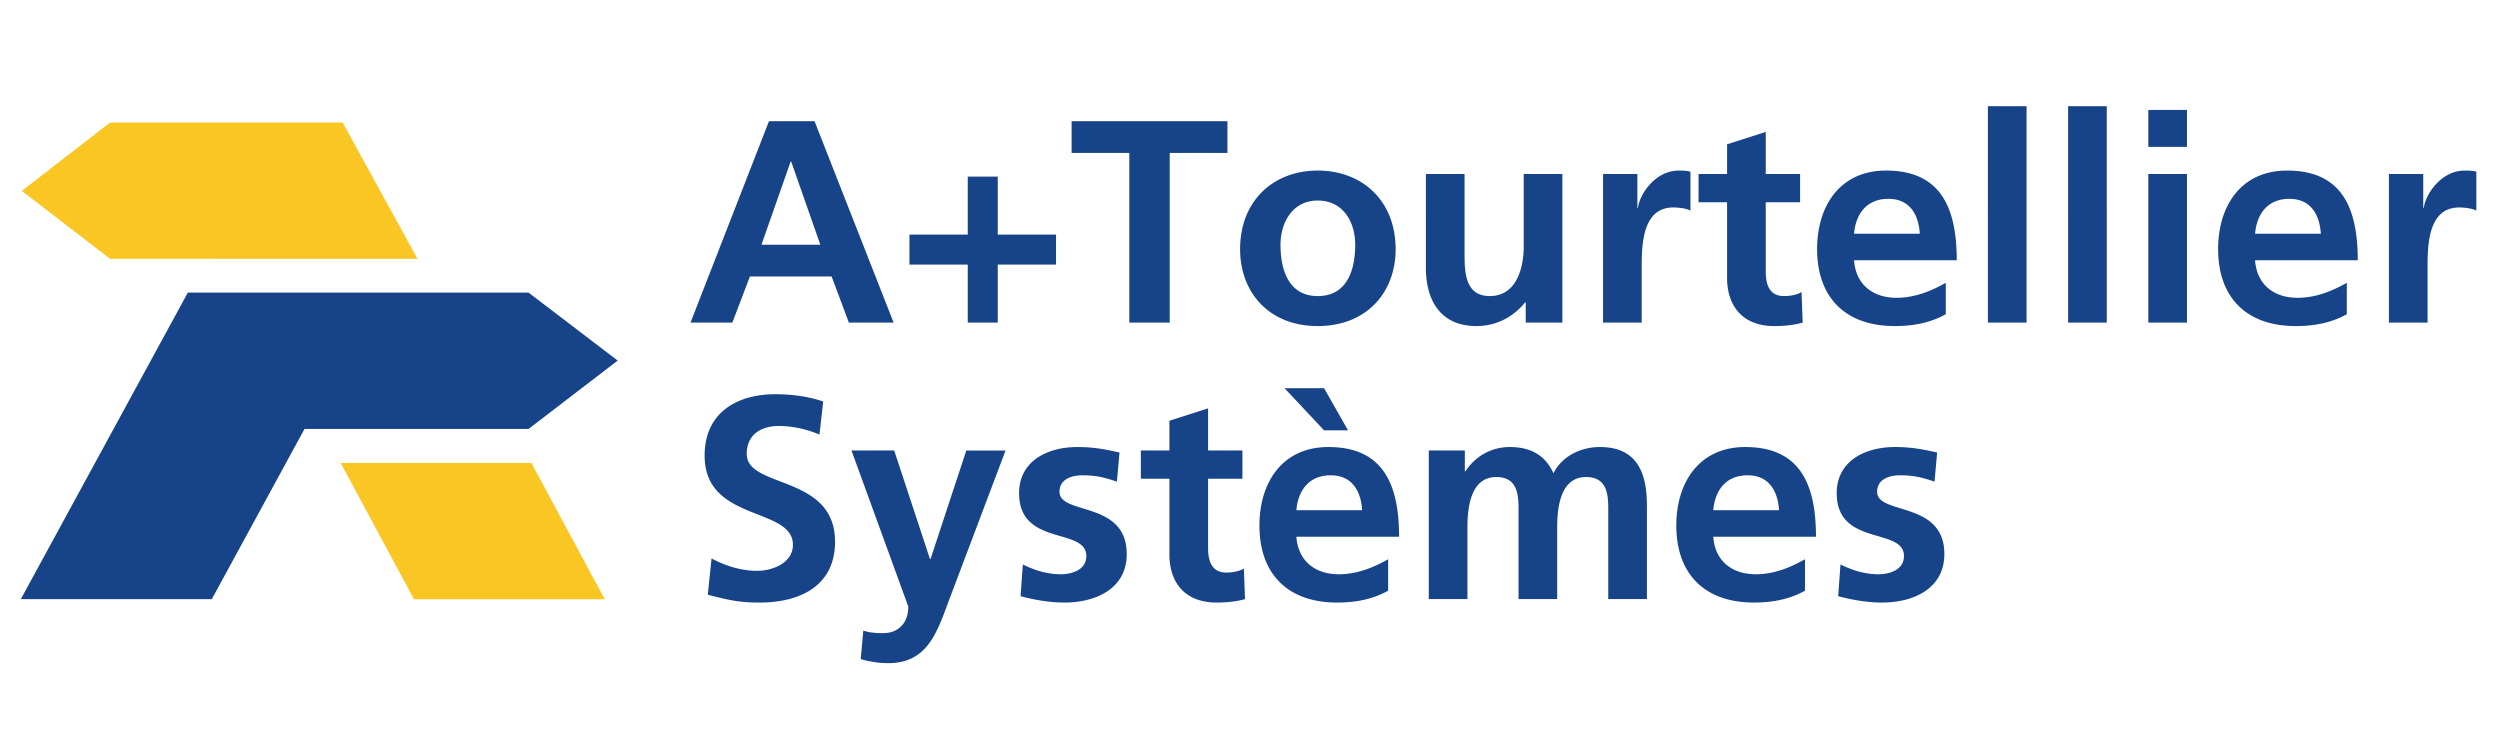
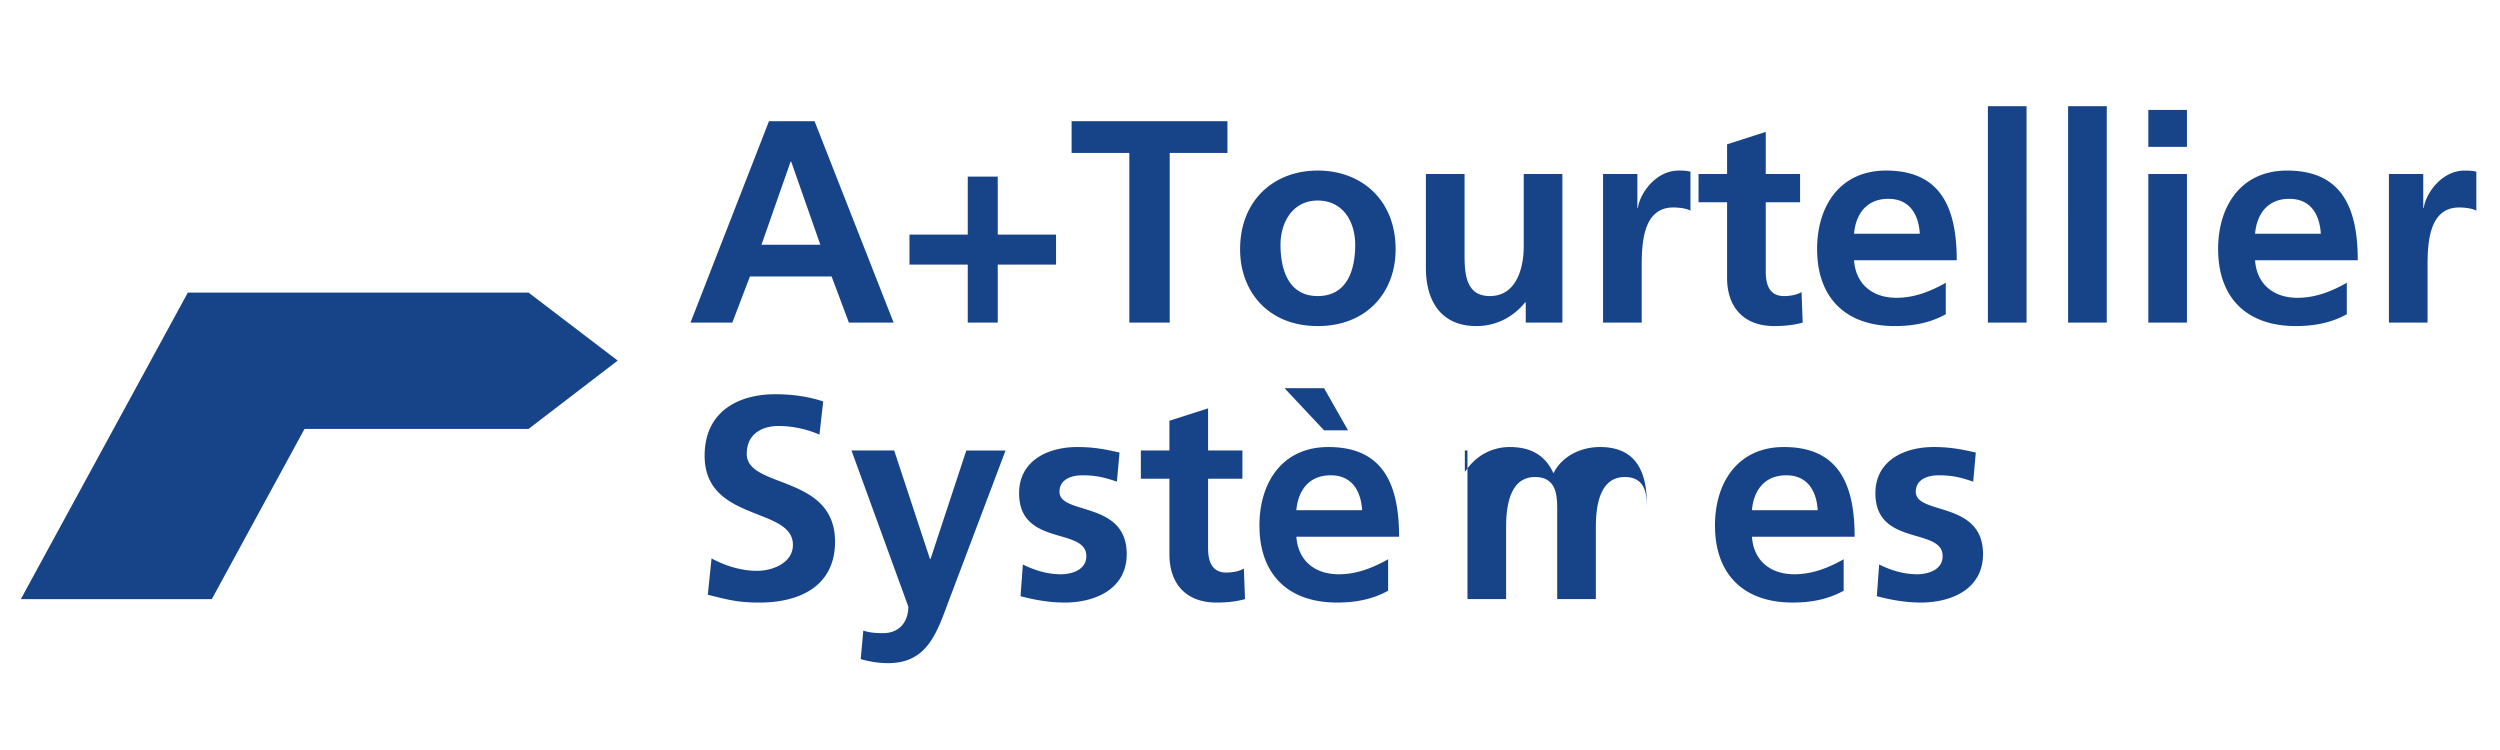
<svg xmlns="http://www.w3.org/2000/svg" width="120" height="36" viewBox="0 0 120 36">
  <g fill="none" fill-rule="evenodd">
    <path fill="#174489" d="M10.167 28.758H1m28.65-11.45l-4.278 3.28H14.617l-4.45 8.17H1l8.015-14.712h16.357l4.278 3.262" />
-     <path fill="#F9C623" d="M29.029 28.766h-9.156l-3.52-6.542h9.154l3.522 6.542M1.043 9.162l4.242-3.28h11.163l3.591 6.542H5.285L1.043 9.162" />
-     <path fill="#174489" d="M37.977 7.757h-.028l-1.398 3.989h2.825l-1.399-3.989zm-1.066-1.939h2.188l3.795 9.667h-2.147l-.83-2.216h-3.92l-.845 2.216h-2.008l3.767-9.667zm9.541 2.659h1.44v2.784h2.798v1.44h-2.798v2.784h-1.44v-2.784h-2.798v-1.44h2.798V8.477m7.755-1.135h-2.77V5.818h7.48v1.524h-2.77v8.143h-1.94V7.342m9.043 6.869c1.426 0 1.8-1.274 1.8-2.465 0-1.094-.581-2.12-1.8-2.12-1.205 0-1.786 1.053-1.786 2.12 0 1.177.374 2.465 1.786 2.465zm0-6.024c2.12 0 3.74 1.426 3.74 3.78 0 2.05-1.372 3.684-3.74 3.684-2.354 0-3.725-1.634-3.725-3.684 0-2.354 1.62-3.78 3.725-3.78zm11.744 7.298h-1.759v-.97h-.028c-.568.693-1.37 1.136-2.34 1.136-1.69 0-2.424-1.19-2.424-2.797V8.353h1.856v3.808c0 .873.014 2.05 1.205 2.05 1.343 0 1.634-1.454 1.634-2.368v-3.49h1.856v7.132m1.952-7.132h1.648v1.62h.027c.084-.665.845-1.786 1.953-1.786.18 0 .374 0 .568.055v1.87c-.166-.097-.498-.153-.83-.153-1.51 0-1.51 1.884-1.51 2.909v2.617h-1.856V8.353M82.9 9.71h-1.37V8.353h1.37V6.926l1.856-.595v2.022h1.648V9.71h-1.648v3.324c0 .61.166 1.177.873 1.177.332 0 .65-.069.845-.194l.055 1.468c-.388.11-.817.166-1.371.166-1.454 0-2.258-.9-2.258-2.313V9.71m9.251 1.51c-.055-.9-.47-1.676-1.51-1.676-1.038 0-1.564.72-1.647 1.676h3.157zm1.247 3.863c-.679.375-1.454.568-2.451.568-2.355 0-3.726-1.357-3.726-3.697 0-2.064 1.094-3.767 3.31-3.767 2.645 0 3.393 1.814 3.393 4.307h-4.93c.083 1.15.886 1.8 2.036 1.8.9 0 1.676-.332 2.368-.72v1.51zm2.021.402h1.856V5.098h-1.856zm3.85 0h1.856V5.098h-1.856zm3.85 0h1.855V8.353h-1.855v7.132zm0-8.434h1.855V5.278h-1.855v1.773zm8.281 4.169c-.055-.9-.47-1.676-1.51-1.676-1.038 0-1.564.72-1.647 1.676h3.157zm1.247 3.863c-.679.375-1.454.568-2.451.568-2.355 0-3.726-1.357-3.726-3.697 0-2.064 1.094-3.767 3.31-3.767 2.645 0 3.393 1.814 3.393 4.307h-4.93c.083 1.15.886 1.8 2.036 1.8.9 0 1.676-.332 2.368-.72v1.51zm2.021-6.73h1.648v1.62h.028c.083-.665.845-1.786 1.953-1.786.18 0 .374 0 .568.055v1.87c-.166-.097-.5-.153-.832-.153-1.51 0-1.51 1.884-1.51 2.909v2.617h-1.855V8.353M39.334 20.862a5.007 5.007 0 0 0-1.966-.415c-.665 0-1.524.29-1.524 1.343 0 1.676 4.238.97 4.238 4.21 0 2.12-1.675 2.923-3.628 2.923-1.053 0-1.524-.139-2.48-.374l.18-1.745c.666.36 1.427.596 2.189.596.734 0 1.717-.375 1.717-1.247 0-1.842-4.238-1.08-4.238-4.28 0-2.16 1.676-2.95 3.38-2.95.83 0 1.606.11 2.312.347l-.18 1.592m5.304 5.969h.028l1.717-5.207h1.884l-2.673 7.077c-.596 1.579-1.025 3.13-2.964 3.13-.443 0-.887-.069-1.316-.194l.125-1.37c.235.082.498.124.956.124.747 0 1.204-.513 1.204-1.274l-2.728-7.493h2.05l1.717 5.207m8.974-3.711c-.568-.194-.983-.305-1.662-.305-.499 0-1.094.18-1.094.79 0 1.135 3.227.415 3.227 2.991 0 1.662-1.482 2.327-2.992 2.327-.706 0-1.426-.125-2.105-.305l.111-1.523c.582.29 1.19.47 1.828.47.471 0 1.219-.18 1.219-.872 0-1.399-3.227-.443-3.227-3.02 0-1.537 1.344-2.215 2.798-2.215.872 0 1.44.138 2.022.263l-.125 1.399m2.52-.139h-1.371v-1.357h1.371v-1.427l1.856-.595v2.022h1.648v1.357h-1.648v3.324c0 .61.166 1.178.872 1.178.333 0 .651-.07.845-.195l.056 1.469c-.388.11-.818.166-1.372.166-1.454 0-2.257-.9-2.257-2.313v-3.63m9.251 1.511c-.056-.9-.47-1.676-1.51-1.676-1.038 0-1.565.72-1.648 1.676h3.158zm-.679-3.836h-1.15l-1.897-2.022h1.898l1.15 2.022zm1.926 7.7c-.68.374-1.455.568-2.452.568-2.354 0-3.725-1.357-3.725-3.698 0-2.064 1.094-3.767 3.31-3.767 2.645 0 3.393 1.814 3.393 4.307h-4.93c.082 1.15.886 1.8 2.035 1.8.9 0 1.676-.332 2.369-.72v1.51zm1.952-6.731h1.73v.997h.028c.582-.872 1.427-1.163 2.12-1.163.997 0 1.703.374 2.105 1.26.43-.859 1.357-1.26 2.23-1.26 1.758 0 2.257 1.205 2.257 2.797v4.502h-1.856v-4.252c0-.665 0-1.607-1.066-1.607-1.233 0-1.385 1.468-1.385 2.396v3.463h-1.856v-4.252c0-.665 0-1.607-1.067-1.607-1.232 0-1.385 1.468-1.385 2.396v3.463h-1.855v-7.133m16.812 2.867c-.056-.9-.471-1.676-1.51-1.676-1.039 0-1.565.72-1.648 1.676h3.158zm1.246 3.864c-.679.374-1.454.568-2.451.568-2.355 0-3.726-1.357-3.726-3.698 0-2.064 1.094-3.767 3.31-3.767 2.646 0 3.394 1.814 3.394 4.307h-4.93c.082 1.15.886 1.8 2.035 1.8.9 0 1.676-.332 2.368-.72v1.51zm6.218-5.235c-.568-.194-.983-.305-1.662-.305-.498 0-1.094.18-1.094.79 0 1.135 3.227.415 3.227 2.991 0 1.662-1.482 2.327-2.991 2.327-.707 0-1.427-.125-2.106-.305l.111-1.523c.582.29 1.191.47 1.828.47.471 0 1.219-.18 1.219-.872 0-1.399-3.227-.443-3.227-3.02 0-1.537 1.344-2.215 2.798-2.215.872 0 1.44.138 2.022.263l-.125 1.399" />
+     <path fill="#174489" d="M37.977 7.757h-.028l-1.398 3.989h2.825l-1.399-3.989zm-1.066-1.939h2.188l3.795 9.667h-2.147l-.83-2.216h-3.92l-.845 2.216h-2.008l3.767-9.667zm9.541 2.659h1.44v2.784h2.798v1.44h-2.798v2.784h-1.44v-2.784h-2.798v-1.44h2.798V8.477m7.755-1.135h-2.77V5.818h7.48v1.524h-2.77v8.143h-1.94V7.342m9.043 6.869c1.426 0 1.8-1.274 1.8-2.465 0-1.094-.581-2.12-1.8-2.12-1.205 0-1.786 1.053-1.786 2.12 0 1.177.374 2.465 1.786 2.465zm0-6.024c2.12 0 3.74 1.426 3.74 3.78 0 2.05-1.372 3.684-3.74 3.684-2.354 0-3.725-1.634-3.725-3.684 0-2.354 1.62-3.78 3.725-3.78zm11.744 7.298h-1.759v-.97h-.028c-.568.693-1.37 1.136-2.34 1.136-1.69 0-2.424-1.19-2.424-2.797V8.353h1.856v3.808c0 .873.014 2.05 1.205 2.05 1.343 0 1.634-1.454 1.634-2.368v-3.49h1.856v7.132m1.952-7.132h1.648v1.62h.027c.084-.665.845-1.786 1.953-1.786.18 0 .374 0 .568.055v1.87c-.166-.097-.498-.153-.83-.153-1.51 0-1.51 1.884-1.51 2.909v2.617h-1.856V8.353M82.9 9.71h-1.37V8.353h1.37V6.926l1.856-.595v2.022h1.648V9.71h-1.648v3.324c0 .61.166 1.177.873 1.177.332 0 .65-.069.845-.194l.055 1.468c-.388.11-.817.166-1.371.166-1.454 0-2.258-.9-2.258-2.313V9.71m9.251 1.51c-.055-.9-.47-1.676-1.51-1.676-1.038 0-1.564.72-1.647 1.676h3.157zm1.247 3.863c-.679.375-1.454.568-2.451.568-2.355 0-3.726-1.357-3.726-3.697 0-2.064 1.094-3.767 3.31-3.767 2.645 0 3.393 1.814 3.393 4.307h-4.93c.083 1.15.886 1.8 2.036 1.8.9 0 1.676-.332 2.368-.72v1.51zm2.021.402h1.856V5.098h-1.856zm3.85 0h1.856V5.098h-1.856zm3.85 0h1.855V8.353h-1.855v7.132zm0-8.434h1.855V5.278h-1.855v1.773zm8.281 4.169c-.055-.9-.47-1.676-1.51-1.676-1.038 0-1.564.72-1.647 1.676h3.157zm1.247 3.863c-.679.375-1.454.568-2.451.568-2.355 0-3.726-1.357-3.726-3.697 0-2.064 1.094-3.767 3.31-3.767 2.645 0 3.393 1.814 3.393 4.307h-4.93c.083 1.15.886 1.8 2.036 1.8.9 0 1.676-.332 2.368-.72v1.51zm2.021-6.73h1.648v1.62h.028c.083-.665.845-1.786 1.953-1.786.18 0 .374 0 .568.055v1.87c-.166-.097-.5-.153-.832-.153-1.51 0-1.51 1.884-1.51 2.909v2.617h-1.855V8.353M39.334 20.862a5.007 5.007 0 0 0-1.966-.415c-.665 0-1.524.29-1.524 1.343 0 1.676 4.238.97 4.238 4.21 0 2.12-1.675 2.923-3.628 2.923-1.053 0-1.524-.139-2.48-.374l.18-1.745c.666.36 1.427.596 2.189.596.734 0 1.717-.375 1.717-1.247 0-1.842-4.238-1.08-4.238-4.28 0-2.16 1.676-2.95 3.38-2.95.83 0 1.606.11 2.312.347l-.18 1.592m5.304 5.969h.028l1.717-5.207h1.884l-2.673 7.077c-.596 1.579-1.025 3.13-2.964 3.13-.443 0-.887-.069-1.316-.194l.125-1.37c.235.082.498.124.956.124.747 0 1.204-.513 1.204-1.274l-2.728-7.493h2.05l1.717 5.207m8.974-3.711c-.568-.194-.983-.305-1.662-.305-.499 0-1.094.18-1.094.79 0 1.135 3.227.415 3.227 2.991 0 1.662-1.482 2.327-2.992 2.327-.706 0-1.426-.125-2.105-.305l.111-1.523c.582.29 1.19.47 1.828.47.471 0 1.219-.18 1.219-.872 0-1.399-3.227-.443-3.227-3.02 0-1.537 1.344-2.215 2.798-2.215.872 0 1.44.138 2.022.263l-.125 1.399m2.52-.139h-1.371v-1.357h1.371v-1.427l1.856-.595v2.022h1.648v1.357h-1.648v3.324c0 .61.166 1.178.872 1.178.333 0 .651-.07.845-.195l.056 1.469c-.388.11-.818.166-1.372.166-1.454 0-2.257-.9-2.257-2.313v-3.63m9.251 1.511c-.056-.9-.47-1.676-1.51-1.676-1.038 0-1.565.72-1.648 1.676h3.158zm-.679-3.836h-1.15l-1.897-2.022h1.898l1.15 2.022zm1.926 7.7c-.68.374-1.455.568-2.452.568-2.354 0-3.725-1.357-3.725-3.698 0-2.064 1.094-3.767 3.31-3.767 2.645 0 3.393 1.814 3.393 4.307h-4.93c.082 1.15.886 1.8 2.035 1.8.9 0 1.676-.332 2.369-.72v1.51zm1.952-6.731h1.73v.997h.028c.582-.872 1.427-1.163 2.12-1.163.997 0 1.703.374 2.105 1.26.43-.859 1.357-1.26 2.23-1.26 1.758 0 2.257 1.205 2.257 2.797v4.502v-4.252c0-.665 0-1.607-1.066-1.607-1.233 0-1.385 1.468-1.385 2.396v3.463h-1.856v-4.252c0-.665 0-1.607-1.067-1.607-1.232 0-1.385 1.468-1.385 2.396v3.463h-1.855v-7.133m16.812 2.867c-.056-.9-.471-1.676-1.51-1.676-1.039 0-1.565.72-1.648 1.676h3.158zm1.246 3.864c-.679.374-1.454.568-2.451.568-2.355 0-3.726-1.357-3.726-3.698 0-2.064 1.094-3.767 3.31-3.767 2.646 0 3.394 1.814 3.394 4.307h-4.93c.082 1.15.886 1.8 2.035 1.8.9 0 1.676-.332 2.368-.72v1.51zm6.218-5.235c-.568-.194-.983-.305-1.662-.305-.498 0-1.094.18-1.094.79 0 1.135 3.227.415 3.227 2.991 0 1.662-1.482 2.327-2.991 2.327-.707 0-1.427-.125-2.106-.305l.111-1.523c.582.29 1.191.47 1.828.47.471 0 1.219-.18 1.219-.872 0-1.399-3.227-.443-3.227-3.02 0-1.537 1.344-2.215 2.798-2.215.872 0 1.44.138 2.022.263l-.125 1.399" />
  </g>
</svg>